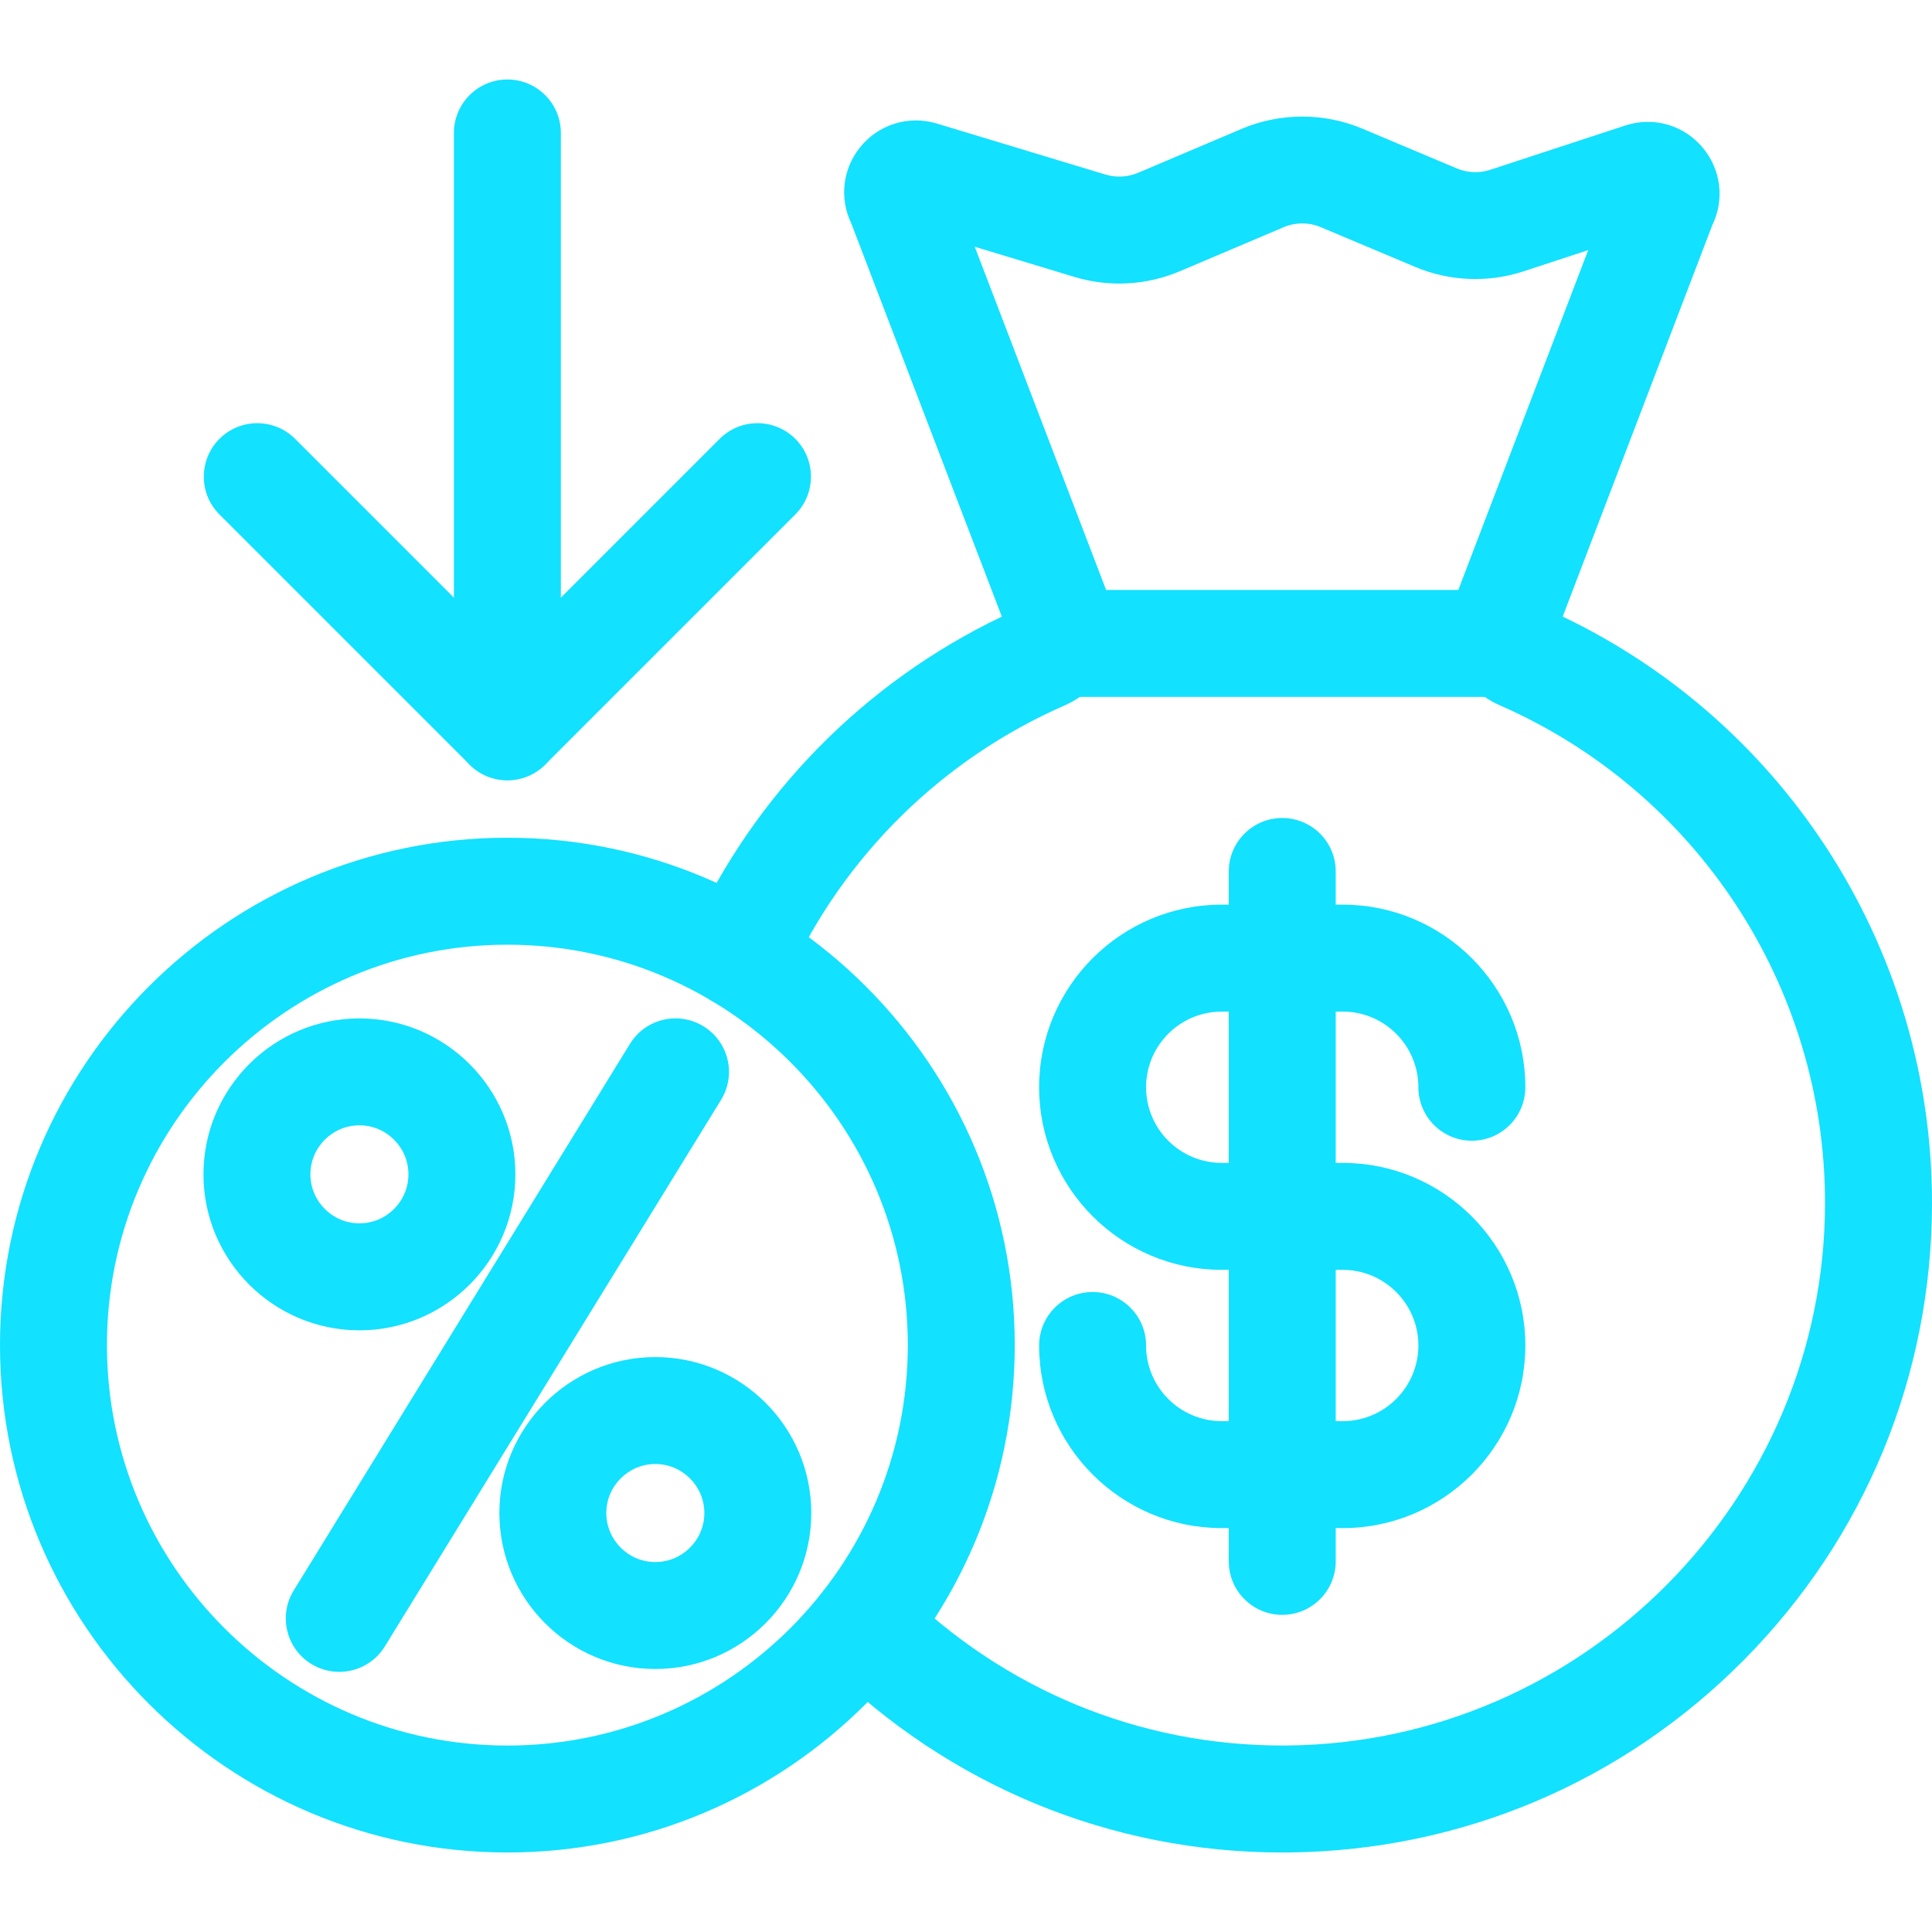
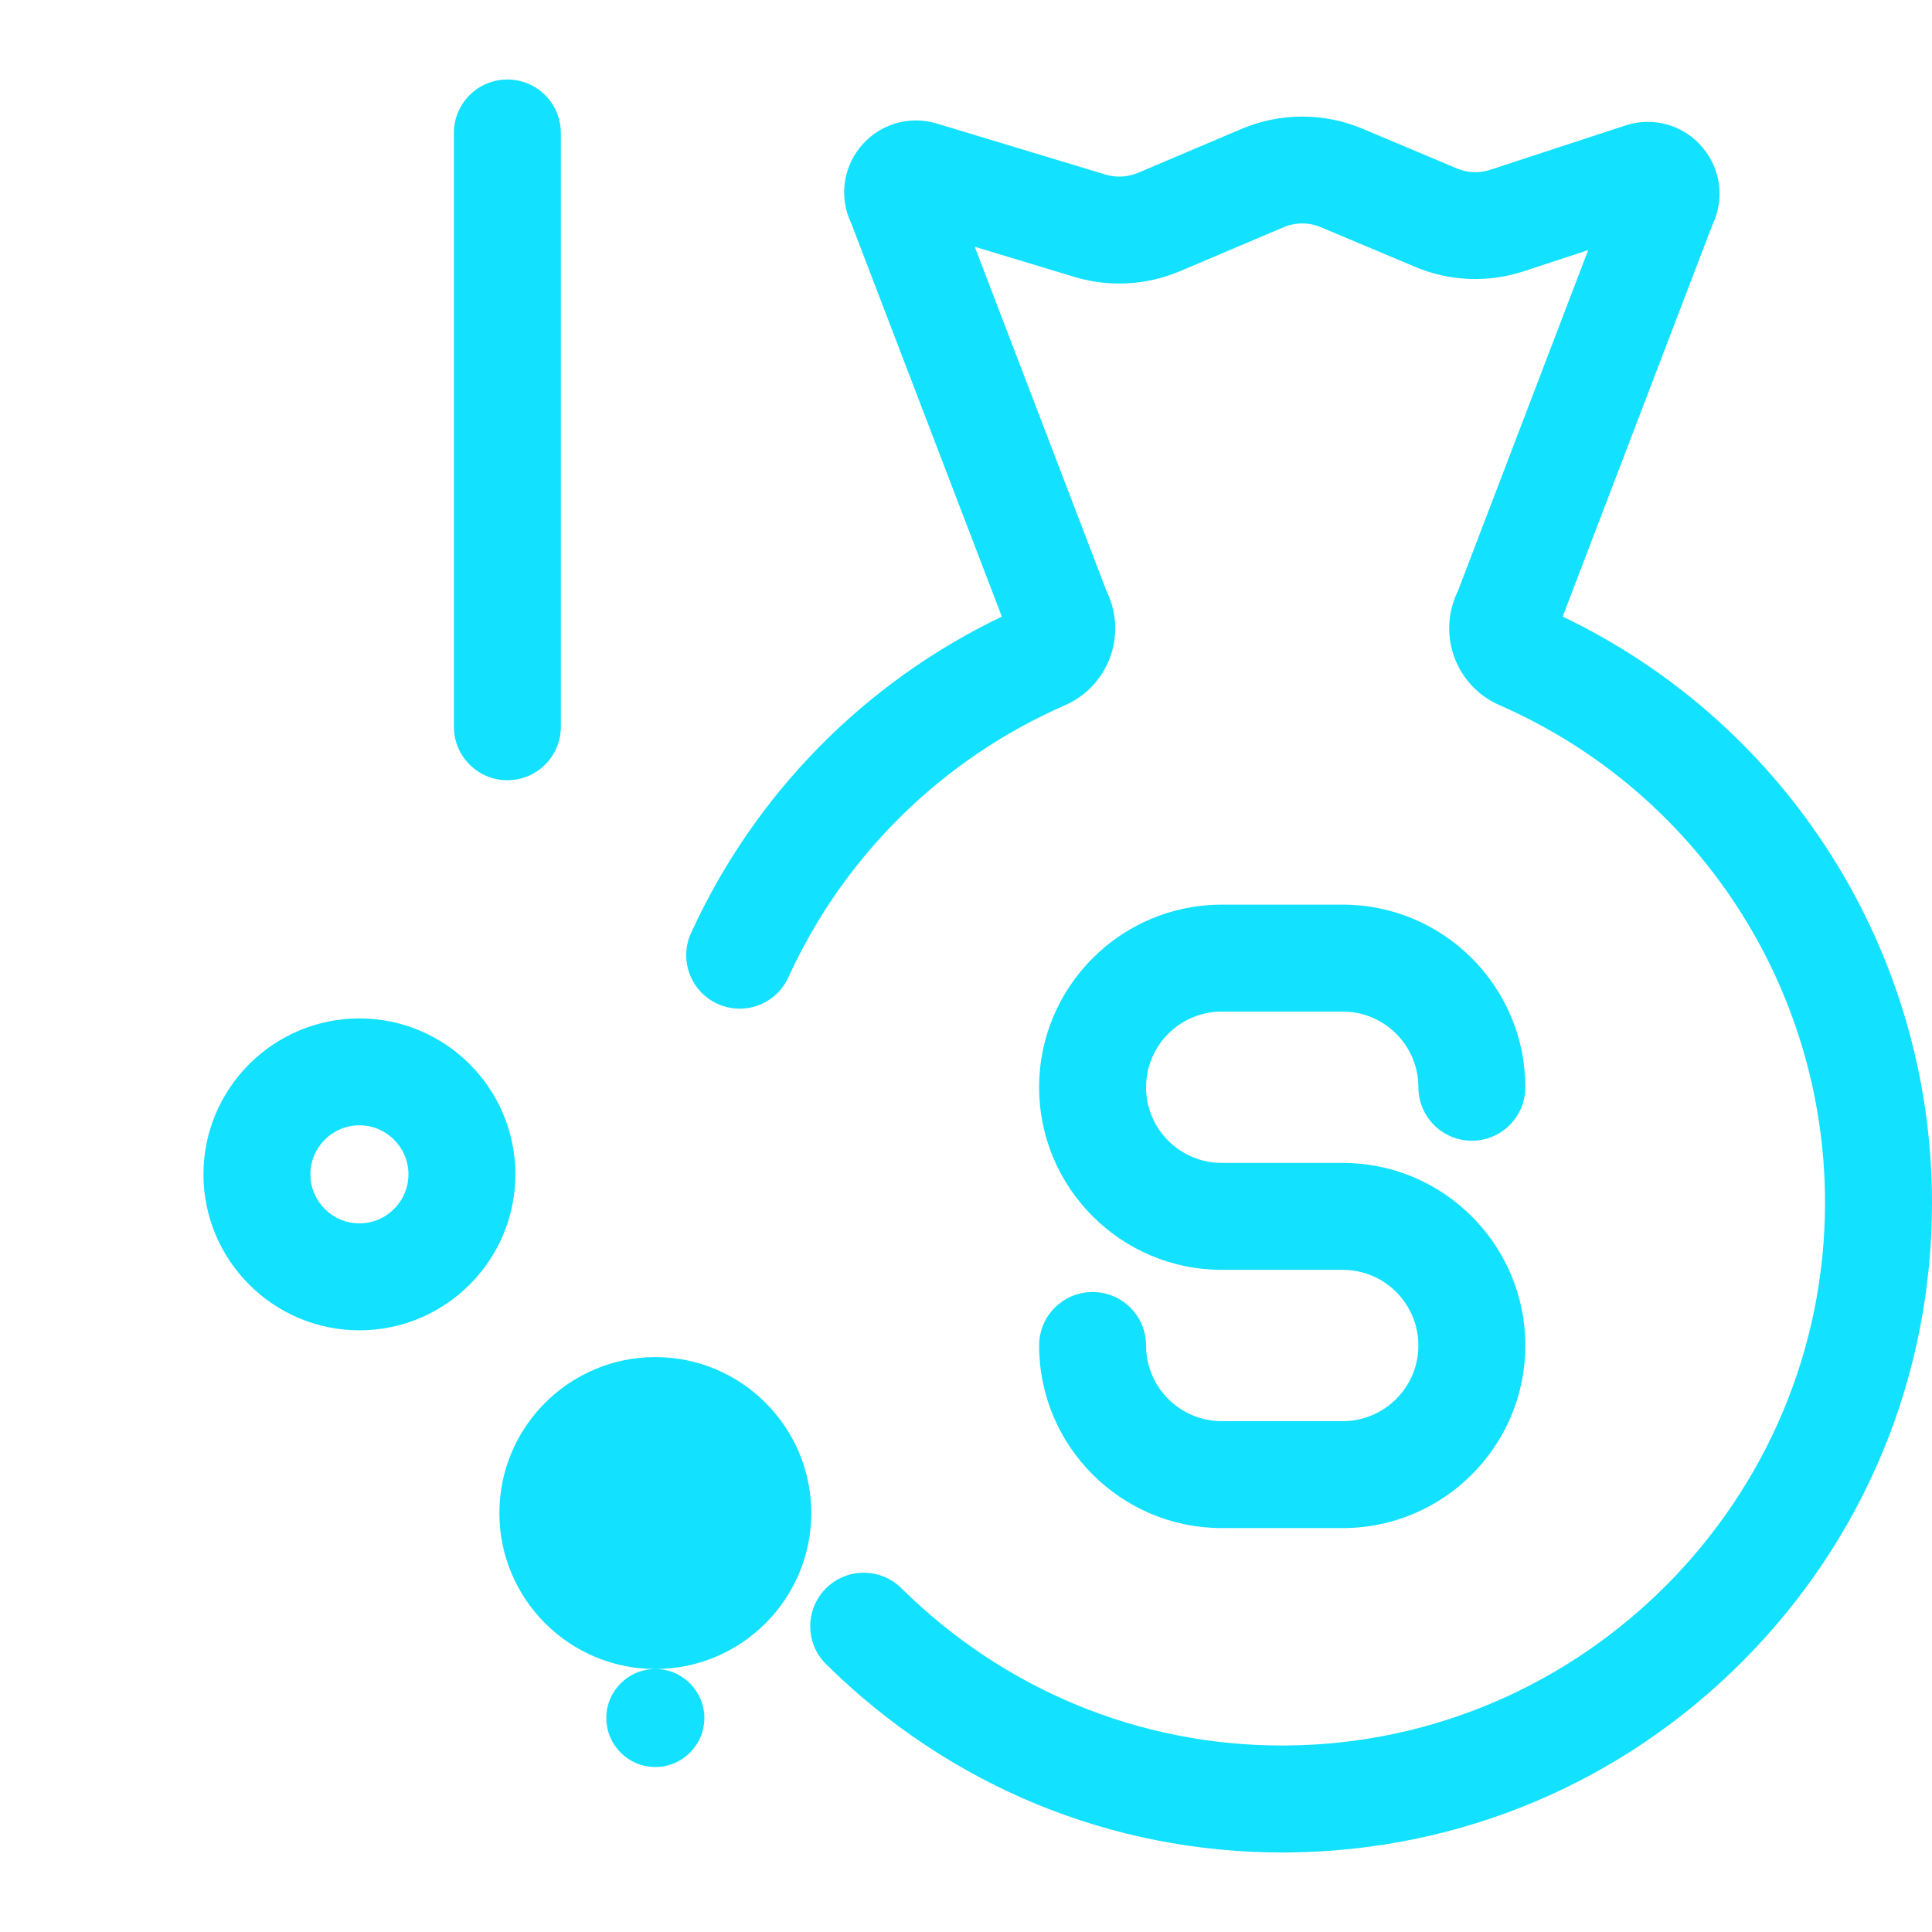
<svg xmlns="http://www.w3.org/2000/svg" id="Layer_2" enable-background="new 0 0 512 512" viewBox="0 0 512 512" width="300" height="300" version="1.1">
  <g width="100%" height="100%" transform="matrix(1,0,0,1,0,0)">
    <g>
      <g>
        <g>
          <g>
            <g>
              <path d="m339.81 490.93c-45.41 0-88.27-17.67-120.87-49.89-5.57-5.5-5.62-14.47-.12-20.04s14.47-5.62 20.04-.12c27.25 26.93 63.05 41.7 100.95 41.7.48 0 .97 0 1.45-.01 78.51-.78 142.39-65.31 142.39-143.84 0-57.19-33.88-108.95-86.3-131.87-5.77-2.52-10.21-7.4-12.18-13.4-1.83-5.57-1.38-11.63 1.2-16.85l34.52-90.33-17.12 5.62c-9.38 3.08-19.57 2.67-28.68-1.15l-25.07-10.55c-3.13-1.32-6.73-1.31-9.86.02l-27.51 11.67c-8.83 3.74-18.74 4.28-27.9 1.5l-26.43-8 34.92 91.23c3.28 6.61 3.07 14.51-.62 20.95-2.38 4.16-5.98 7.39-10.39 9.33-32.52 14.22-58.56 39.84-73.31 72.12-3.25 7.12-11.66 10.25-18.78 7s-10.25-11.66-6.99-18.78c16.84-36.83 45.95-66.41 82.35-83.83l-39.9-104.22c-3.15-6.55-2.33-14.27 2.25-20.05 4.88-6.16 12.9-8.67 20.43-6.4l44.69 13.52c2.83.86 5.89.69 8.62-.46l27.51-11.67c10.15-4.3 21.79-4.31 31.93-.04l25.06 10.55c2.81 1.18 5.96 1.31 8.86.35l35.76-11.73c7.57-2.48 15.7-.09 20.71 6.09 4.7 5.79 5.59 13.58 2.4 20.21l-39.69 103.84c59.66 28.55 97.87 88.88 97.87 155.34 0 45.69-17.71 88.73-49.86 121.18-32.13 32.43-74.95 50.54-120.58 51-.58.01-1.17.01-1.75.01zm-71.78-321.38s0 .01.01.01c0 0 0-.01-.01-.01z" fill="#12e1ff" fill-opacity="1" data-original-color="#000000ff" stroke="none" stroke-opacity="1" />
            </g>
          </g>
          <g>
            <g>
-               <path d="m399.29 184.69h-118.97c-7.83 0-14.17-6.34-14.17-14.17s6.34-14.17 14.17-14.17h118.97c7.83 0 14.17 6.34 14.17 14.17 0 7.82-6.35 14.17-14.17 14.17z" fill="#12e1ff" fill-opacity="1" data-original-color="#000000ff" stroke="none" stroke-opacity="1" />
-             </g>
+               </g>
          </g>
        </g>
        <g>
          <g>
            <g>
              <path d="m355.84 404.96h-32.07c-26.68 0-48.39-21.71-48.39-48.39 0-7.83 6.34-14.17 14.17-14.17s14.17 6.34 14.17 14.17c0 11.05 8.99 20.05 20.05 20.05h32.07c11.05 0 20.05-8.99 20.05-20.05s-8.99-20.05-20.05-20.05h-32.07c-26.68 0-48.39-21.71-48.39-48.39s21.71-48.39 48.39-48.39h32.07c26.68 0 48.39 21.71 48.39 48.39 0 7.83-6.34 14.17-14.17 14.17s-14.17-6.34-14.17-14.17c0-11.05-8.99-20.05-20.05-20.05h-32.07c-11.05 0-20.05 8.99-20.05 20.05s8.99 20.05 20.05 20.05h32.07c26.68 0 48.39 21.71 48.39 48.39 0 26.69-21.71 48.39-48.39 48.39z" fill="#12e1ff" fill-opacity="1" data-original-color="#000000ff" stroke="none" stroke-opacity="1" />
            </g>
          </g>
          <g>
            <g>
-               <path d="m339.81 427.95c-7.83 0-14.17-6.34-14.17-14.17v-182.83c0-7.83 6.34-14.17 14.17-14.17s14.17 6.34 14.17 14.17v182.82c0 7.83-6.35 14.18-14.17 14.18z" fill="#12e1ff" fill-opacity="1" data-original-color="#000000ff" stroke="none" stroke-opacity="1" />
-             </g>
+               </g>
          </g>
        </g>
      </g>
      <g>
        <g>
          <g>
            <g>
              <path d="m134.46 206.77c-7.83 0-14.17-6.34-14.17-14.17v-157.36c0-7.83 6.34-14.17 14.17-14.17s14.17 6.34 14.17 14.17v157.36c0 7.83-6.35 14.17-14.17 14.17z" fill="#12e1ff" fill-opacity="1" data-original-color="#000000ff" stroke="none" stroke-opacity="1" />
            </g>
          </g>
          <g>
            <g>
-               <path d="m134.46 206.77c-3.63 0-7.25-1.38-10.02-4.15l-66.28-66.28c-5.53-5.53-5.53-14.51 0-20.04s14.51-5.53 20.04 0l56.26 56.26 56.26-56.26c5.53-5.53 14.51-5.53 20.04 0s5.53 14.51 0 20.04l-66.28 66.28c-2.77 2.77-6.4 4.15-10.02 4.15z" fill="#12e1ff" fill-opacity="1" data-original-color="#000000ff" stroke="none" stroke-opacity="1" />
-             </g>
+               </g>
          </g>
        </g>
        <g>
          <g>
            <g>
-               <path d="m134.46 490.93c-74.14 0-134.46-60.32-134.46-134.46s60.32-134.46 134.46-134.46 134.46 60.32 134.46 134.46-60.32 134.46-134.46 134.46zm0-240.58c-58.51 0-106.12 47.61-106.12 106.12s47.61 106.12 106.12 106.12 106.12-47.6 106.12-106.12-47.61-106.12-106.12-106.12z" fill="#12e1ff" fill-opacity="1" data-original-color="#000000ff" stroke="none" stroke-opacity="1" />
-             </g>
+               </g>
          </g>
          <g>
            <g>
              <g>
                <path d="m95.25 352.55c-22.79 0-41.33-18.54-41.33-41.33s18.54-41.33 41.33-41.33 41.33 18.54 41.33 41.33-18.54 41.33-41.33 41.33zm0-54.33c-7.17 0-12.99 5.83-12.99 12.99s5.83 12.99 12.99 12.99 12.99-5.83 12.99-12.99-5.82-12.99-12.99-12.99z" fill="#12e1ff" fill-opacity="1" data-original-color="#000000ff" stroke="none" stroke-opacity="1" />
              </g>
            </g>
            <g>
              <g>
-                 <path d="m173.67 442.3c-22.79 0-41.33-18.54-41.33-41.33s18.54-41.33 41.33-41.33 41.33 18.54 41.33 41.33-18.54 41.33-41.33 41.33zm0-54.32c-7.17 0-12.99 5.83-12.99 12.99s5.83 12.99 12.99 12.99 12.99-5.83 12.99-12.99-5.83-12.99-12.99-12.99z" fill="#12e1ff" fill-opacity="1" data-original-color="#000000ff" stroke="none" stroke-opacity="1" />
+                 <path d="m173.67 442.3c-22.79 0-41.33-18.54-41.33-41.33s18.54-41.33 41.33-41.33 41.33 18.54 41.33 41.33-18.54 41.33-41.33 41.33zc-7.17 0-12.99 5.83-12.99 12.99s5.83 12.99 12.99 12.99 12.99-5.83 12.99-12.99-5.83-12.99-12.99-12.99z" fill="#12e1ff" fill-opacity="1" data-original-color="#000000ff" stroke="none" stroke-opacity="1" />
              </g>
            </g>
            <g>
              <g>
-                 <path d="m89.9 443.06c-2.53 0-5.1-.68-7.41-2.1-6.67-4.1-8.75-12.83-4.64-19.49l89.1-144.84c4.1-6.67 12.83-8.75 19.49-4.64 6.67 4.1 8.75 12.83 4.64 19.49l-89.1 144.84c-2.68 4.35-7.33 6.74-12.08 6.74z" fill="#12e1ff" fill-opacity="1" data-original-color="#000000ff" stroke="none" stroke-opacity="1" />
-               </g>
+                 </g>
            </g>
          </g>
        </g>
      </g>
    </g>
  </g>
</svg>